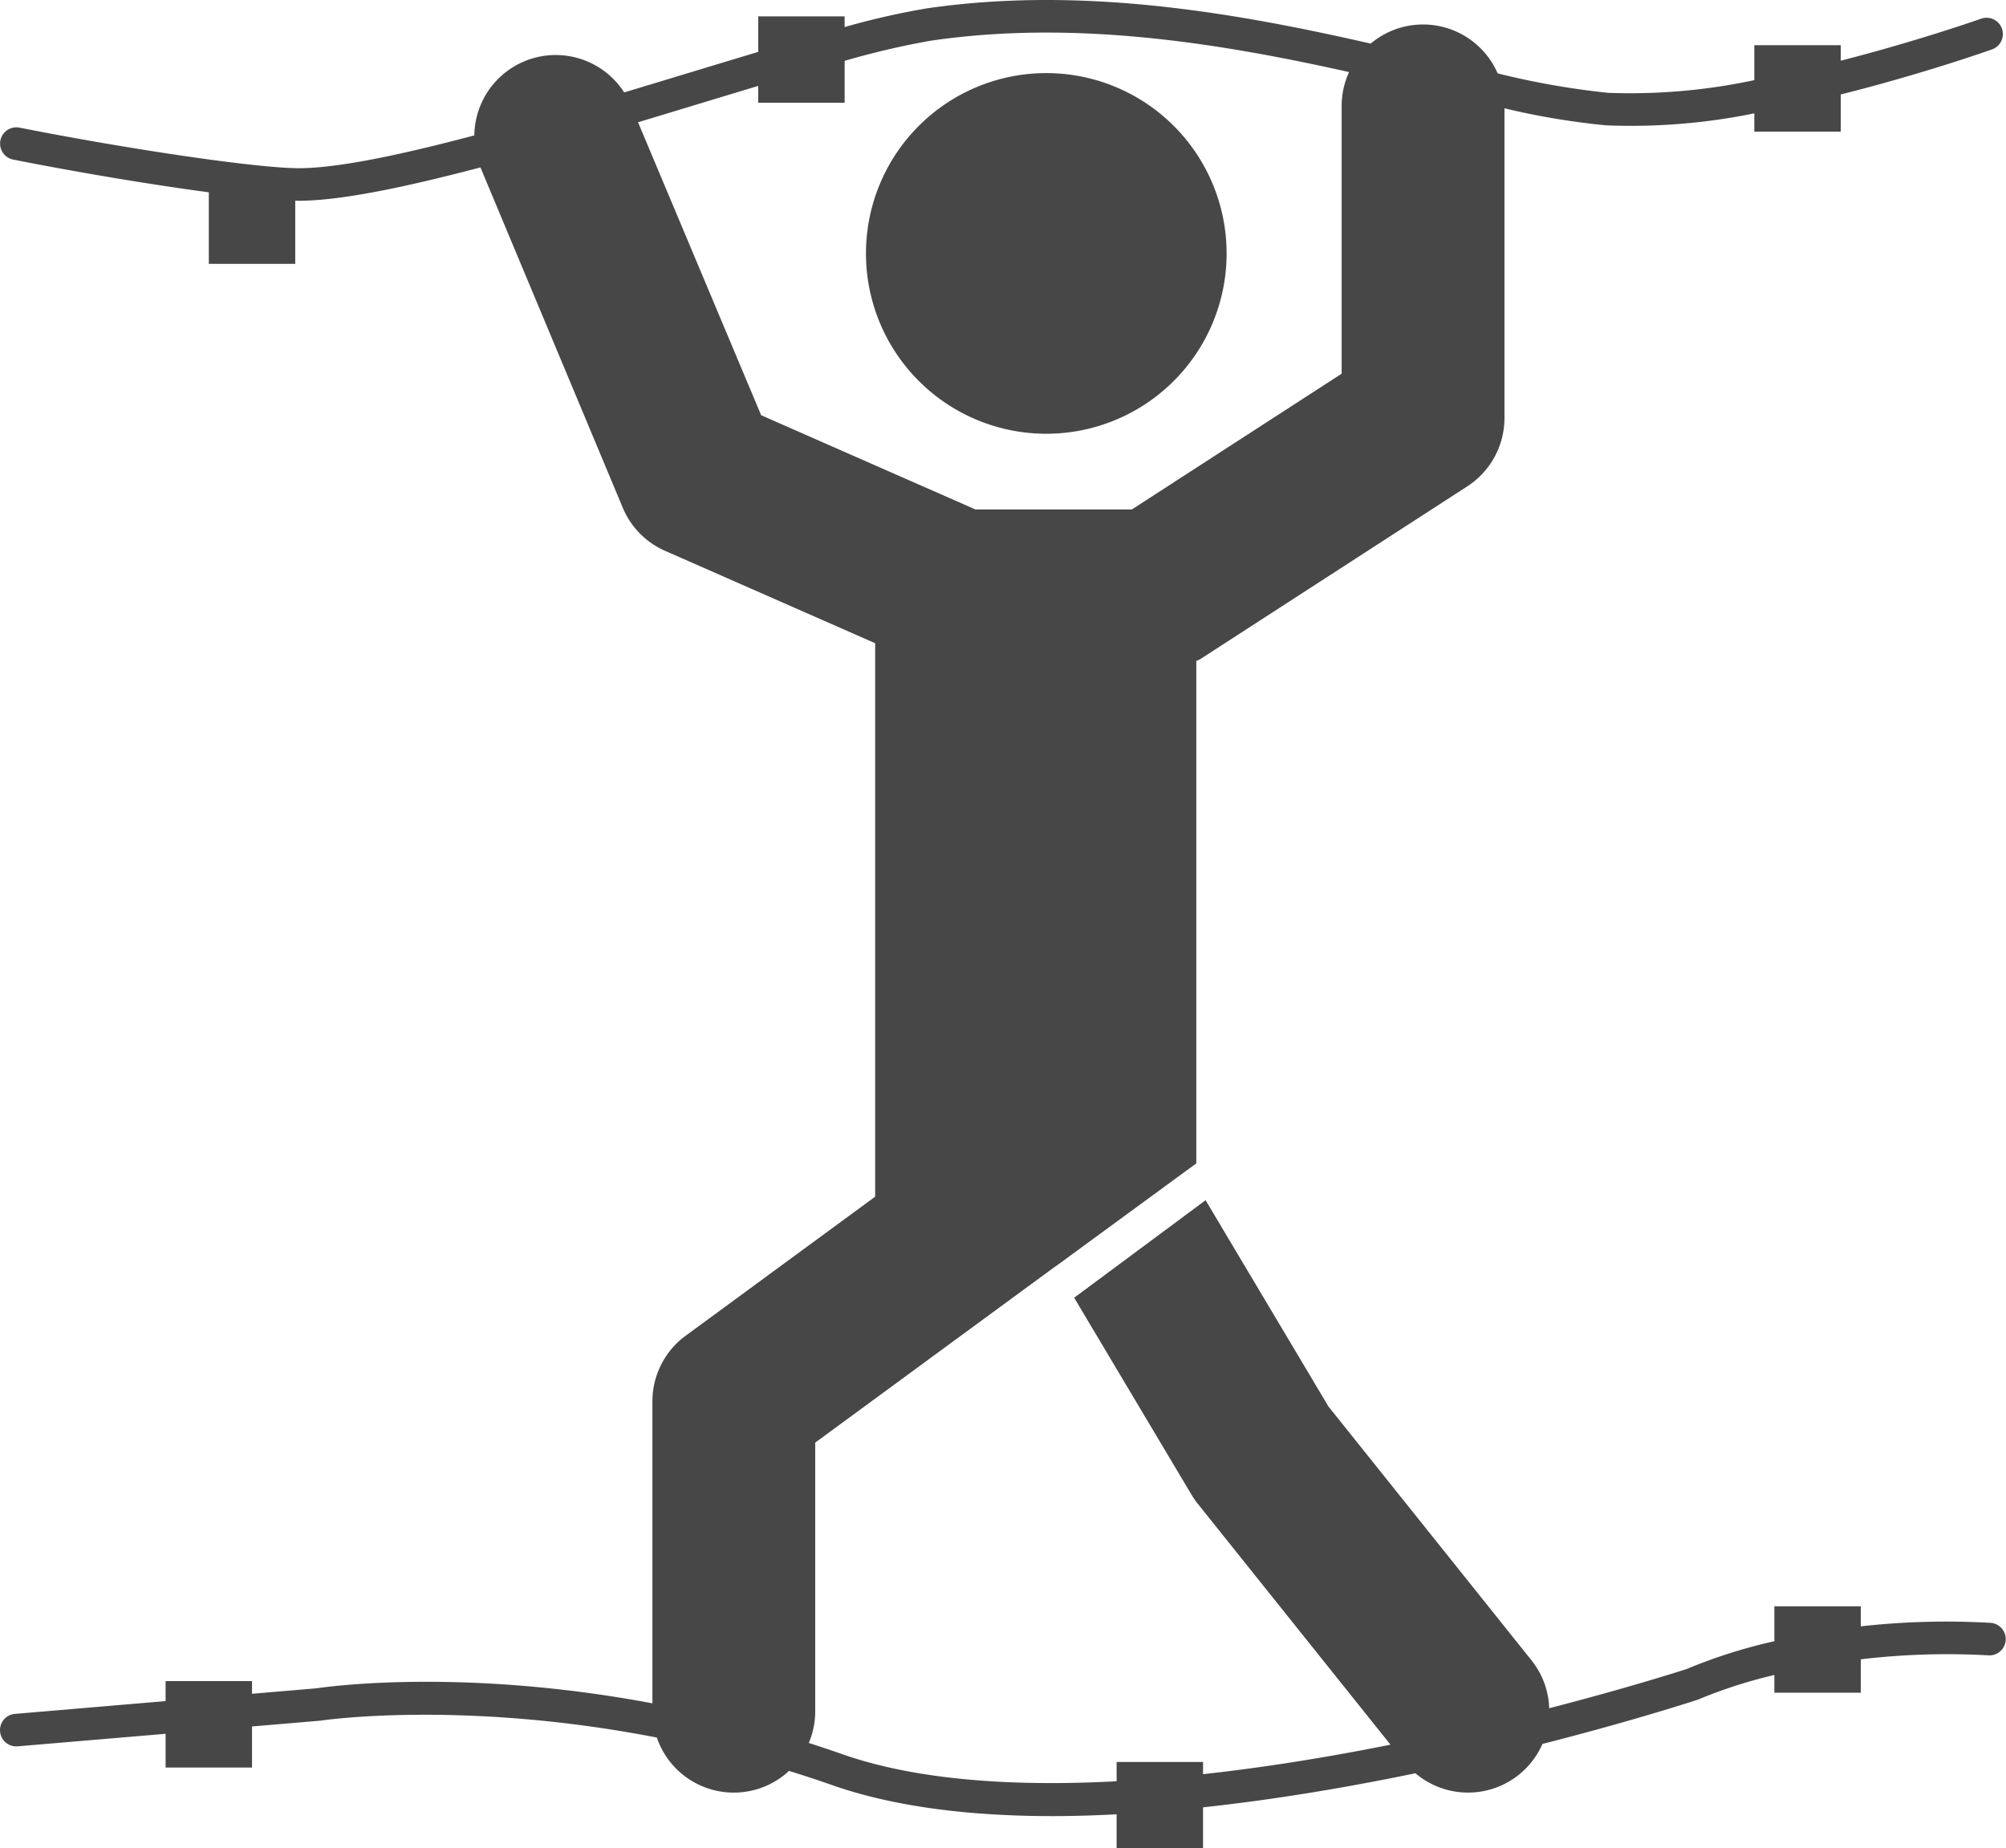
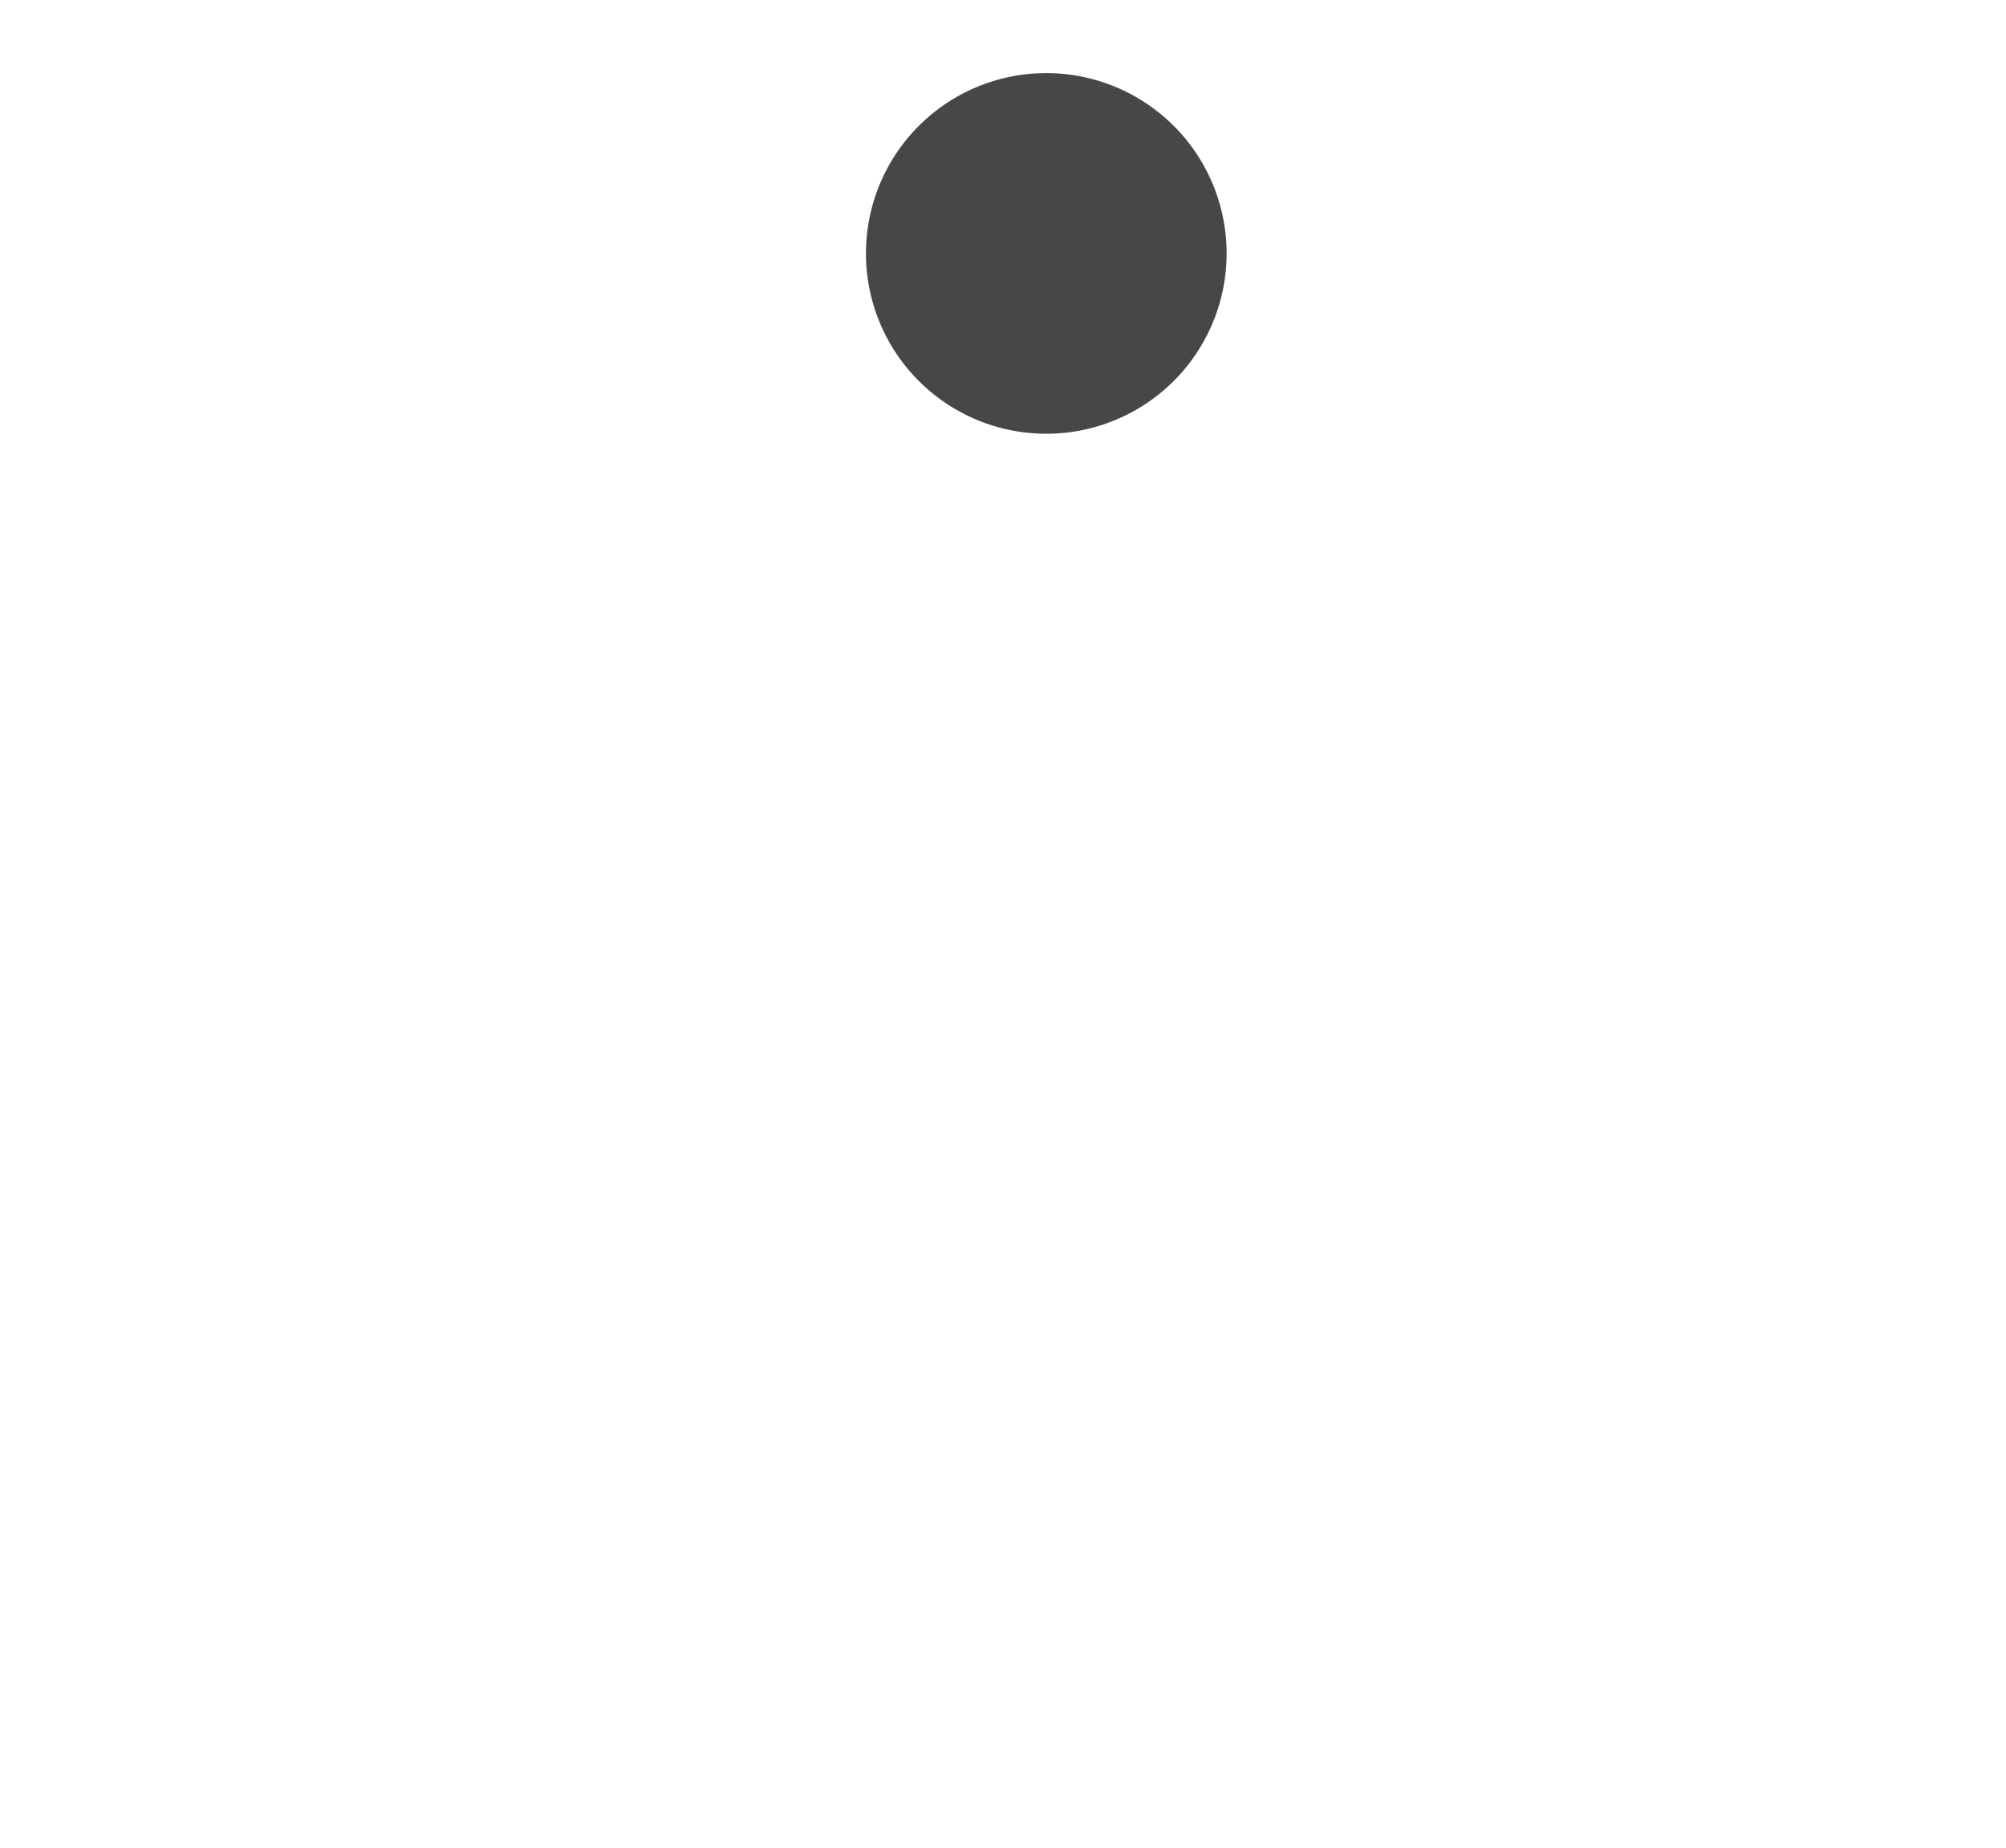
<svg xmlns="http://www.w3.org/2000/svg" viewBox="0 0 211.092 194.5">
  <defs>
    <style>
      .cls-1 {
        fill: none;
      }

      .cls-2 {
        fill: #474747;
      }
    </style>
  </defs>
  <g id="Calque_2" data-name="Calque 2">
    <g id="Calque_1-2" data-name="Calque 1">
      <g>
-         <path class="cls-1" d="M119.106,53.608,141.181,39.323V11.143a8.523,8.523,0,0,1,.781-3.56c-13.339-2.977-28.664-5.538-43.943-3.312a84.103,84.103,0,0,0-9.138,2.131v4.413H79.787V9.042c-2.156.646-4.379,1.32-6.635,2.005-1.978.6-3.989,1.21-6.01,1.818L80.097,43.693l22.548,9.915ZM91.126,26.667a18.975,18.975,0,1,1,18.974,18.975A18.975,18.975,0,0,1,91.126,26.667Z" />
+         <path class="cls-1" d="M119.106,53.608,141.181,39.323V11.143a8.523,8.523,0,0,1,.781-3.56c-13.339-2.977-28.664-5.538-43.943-3.312a84.103,84.103,0,0,0-9.138,2.131v4.413H79.787V9.042L80.097,43.693l22.548,9.915ZM91.126,26.667a18.975,18.975,0,1,1,18.974,18.975A18.975,18.975,0,0,1,91.126,26.667Z" />
        <path class="cls-2" d="M129.076,26.667a18.975,18.975,0,1,0-18.976,18.975A18.975,18.975,0,0,0,129.076,26.667Z" />
-         <path class="cls-2" d="M209.476,170.766a81.307,81.307,0,0,0-13.665.368v-2.111H186.717v3.675a55.442,55.442,0,0,0-9.235,2.929c-.737.238-6.292,2.014-14.458,4.126a8.517,8.517,0,0,0-1.862-5.041L139.796,148.002l-12.932-21.708-13.829,10.261,12.345,20.722a8.435,8.435,0,0,0,.669.967l20.274,25.343q-1.117.223-2.251.44-9.247,1.764-17.476,2.662V185.405H117.501v2.03c-11.851.632-21.625-.306-28.847-2.844-1.193-.419-2.372-.809-3.545-1.186a8.538,8.538,0,0,0,.677-3.342V151.8l25.282-18.549.007.011,14.813-10.844V69.552c.129-.074.278-.104.403-.185l28.113-18.191a8.563,8.563,0,0,0,3.912-7.191V11.396a78.309,78.309,0,0,0,10.68,1.792A64.832,64.832,0,0,0,184.608,11.928v1.926H193.703V9.94c8.535-2.14,15.379-4.551,15.918-4.742a1.713,1.713,0,1,0-1.146-3.229c-.127.044-6.592,2.322-14.772,4.418V4.759h-9.095V8.433a62.639,62.639,0,0,1-15.361,1.337,83.694,83.694,0,0,1-11.648-2.049,8.56,8.56,0,0,0-13.361-3.134C130.263,1.402,113.98-1.517,97.526.882A80.204,80.204,0,0,0,88.882,2.848V1.721H79.787V5.464c-2.43.726-4.985,1.5-7.63,2.303-2.129.646-4.298,1.303-6.474,1.958a8.565,8.565,0,0,0-15.77,4.521C42.29,16.268,35.591,17.699,31.44,17.699h-.05c-4.316-.012-17.48-1.927-29.344-4.269a1.713,1.713,0,0,0-.664,3.361c7.191,1.419,14.689,2.658,20.591,3.444v7.527h9.095V21.117c.101.002.219.008.313.008l.056.001c4.422,0,11.328-1.455,19.12-3.511L65.48,53.297a8.561,8.561,0,0,0,4.511,4.668l22.104,9.719v58.237L72.153,140.553a8.562,8.562,0,0,0-3.5,6.907v31.774c-19.892-3.733-34.063-1.773-35.342-1.581l-6.79.576v-1.334H17.425v2.105L1.569,180.346a1.713,1.713,0,0,0,.29,3.414l15.567-1.32V185.991h9.095V181.669l7.137-.605c.039-.003.079-.008.117-.014.187-.03,14.895-2.191,35.346,1.786A8.549,8.549,0,0,0,83.031,186.345c1.481.46,2.975.947,4.487,1.478,6.698,2.354,14.734,3.278,23.231,3.278,2.224,0,4.481-.07,6.752-.188v3.586h9.095v-4.32c7.728-.832,15.379-2.142,22.351-3.586a8.549,8.549,0,0,0,13.366-3.086c9.231-2.349,15.544-4.396,16.32-4.65a1.861,1.861,0,0,0,.175-.068,51.328,51.328,0,0,1,7.909-2.538v1.867h9.095v-3.515a77.236,77.236,0,0,1,13.47-.415,1.714,1.714,0,0,0,.194-3.422ZM80.097,43.693,67.142,12.865c2.021-.608,4.032-1.218,6.01-1.818,2.256-.685,4.479-1.359,6.635-2.005v1.774h9.095V6.403a84.103,84.103,0,0,1,9.138-2.131c15.279-2.226,30.604.334,43.943,3.312a8.523,8.523,0,0,0-.781,3.56V39.323L119.106,53.608H102.645Z" />
      </g>
    </g>
  </g>
</svg>